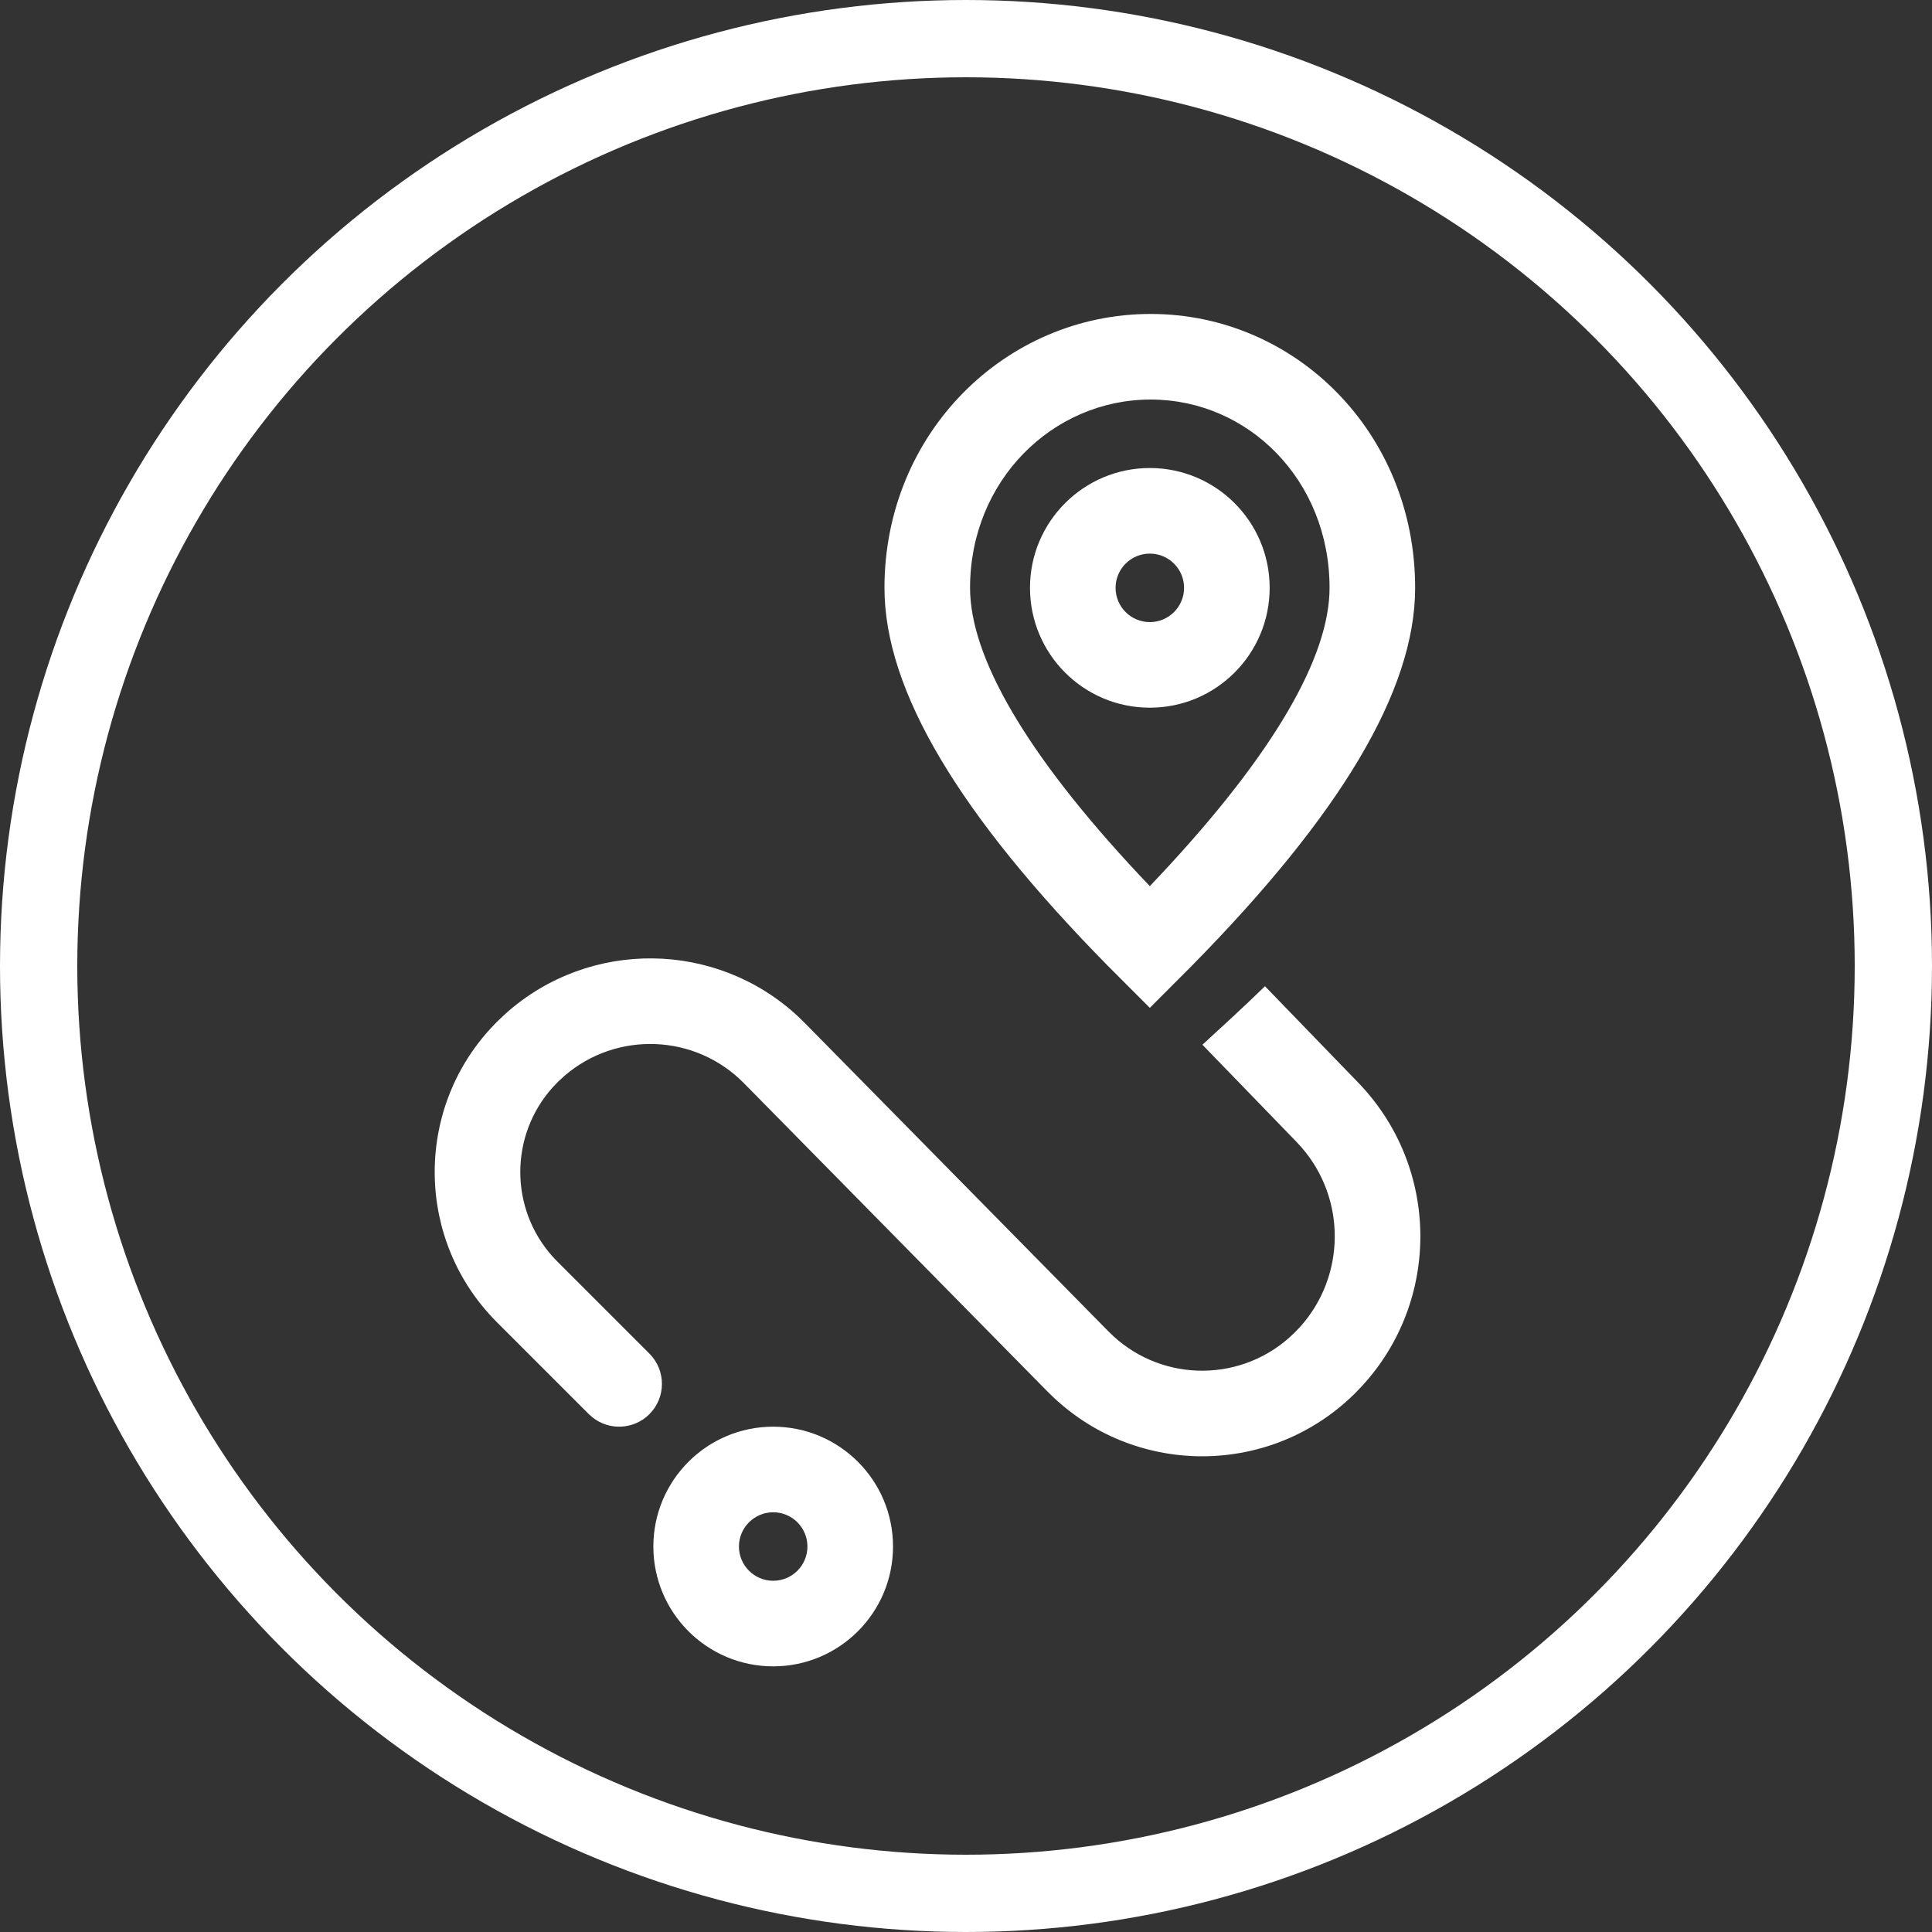
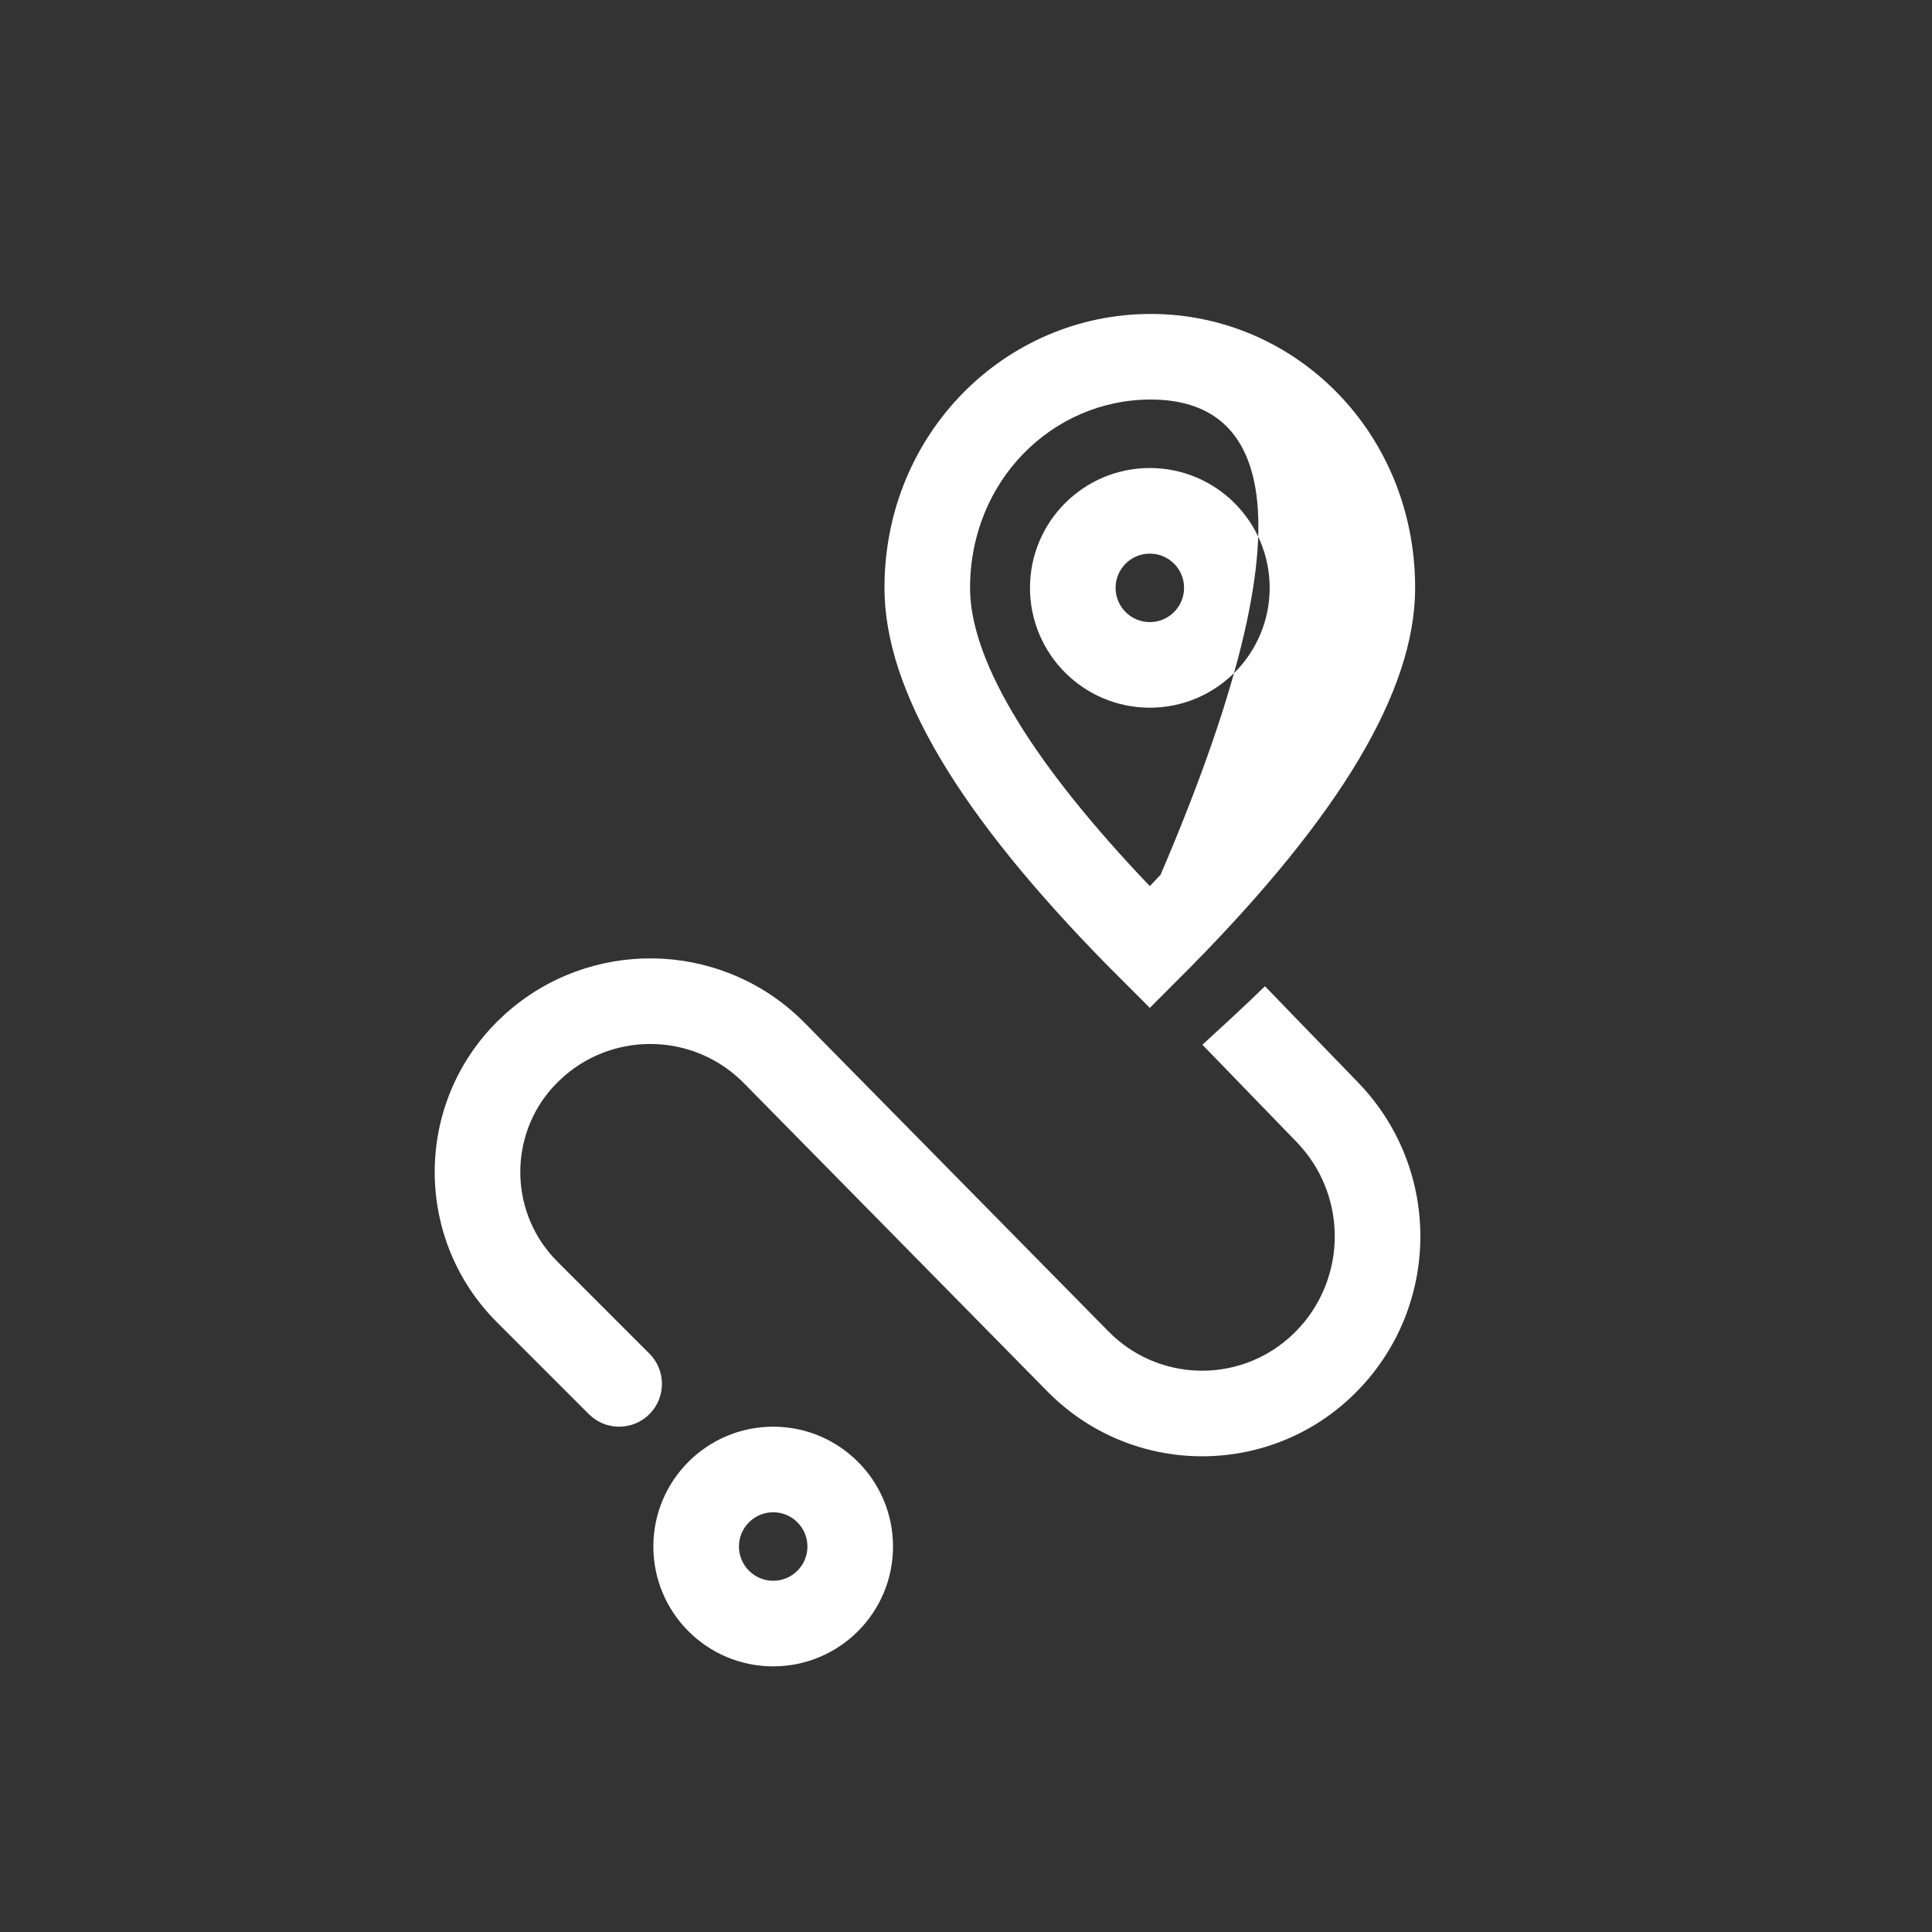
<svg xmlns="http://www.w3.org/2000/svg" width="40" height="40" viewBox="0 0 40 40" fill="none">
  <rect x="0" y="0" width="40" height="40" fill="#333333" stroke="none" />
-   <circle cx="20" cy="20" r="19.2" stroke="white" stroke-width="1.6" />
-   <path fill-rule="evenodd" clip-rule="evenodd" d="M16.008 29.538C17.378 29.538 18.489 30.649 18.489 32.019C18.489 33.389 17.378 34.5 16.008 34.5C14.638 34.5 13.527 33.389 13.527 32.019C13.527 30.649 14.638 29.538 16.008 29.538ZM16.008 31.31C15.617 31.31 15.299 31.628 15.299 32.019C15.299 32.41 15.617 32.728 16.008 32.728C16.4 32.728 16.717 32.41 16.717 32.019C16.717 31.628 16.4 31.31 16.008 31.31ZM16.53 21.051L16.665 21.183L22.951 27.567C23.969 28.601 25.609 28.649 26.684 27.702L26.797 27.597L26.921 27.468C27.861 26.417 27.874 24.826 26.951 23.76L26.845 23.644L24.895 21.63L25.489 21.083C25.73 20.86 25.964 20.639 26.19 20.419L28.118 22.412C29.814 24.165 29.834 26.929 28.192 28.704L28.041 28.86C26.316 30.558 23.567 30.578 21.818 28.937L21.688 28.811L15.402 22.426C14.391 21.4 12.764 21.344 11.687 22.274L11.557 22.394L11.438 22.518C10.55 23.512 10.55 25.019 11.438 26.012L11.541 26.121L13.445 28.025C13.791 28.371 13.791 28.932 13.445 29.279C13.122 29.601 12.612 29.623 12.264 29.343L12.192 29.279L10.287 27.374C8.614 25.7 8.572 23.012 10.162 21.288L10.287 21.157L10.477 20.978C12.209 19.436 14.837 19.468 16.53 21.051ZM23.823 6.5C26.819 6.5 29.299 8.96 29.299 12.171C29.299 14.306 27.74 16.88 24.677 19.994L23.806 20.867L22.934 19.994C19.871 16.88 18.312 14.306 18.312 12.171C18.312 8.964 20.822 6.5 23.823 6.5ZM23.823 8.272C21.793 8.272 20.084 9.95 20.084 12.171C20.084 13.597 21.236 15.603 23.582 18.11L23.806 18.346L24.029 18.11C26.376 15.603 27.527 13.597 27.527 12.171C27.527 9.942 25.844 8.272 23.823 8.272ZM23.806 9.69C25.176 9.69 26.287 10.801 26.287 12.171C26.287 13.541 25.176 14.652 23.806 14.652C22.436 14.652 21.325 13.541 21.325 12.171C21.325 10.801 22.436 9.69 23.806 9.69ZM23.806 11.462C23.414 11.462 23.097 11.779 23.097 12.171C23.097 12.562 23.414 12.88 23.806 12.88C24.197 12.88 24.515 12.562 24.515 12.171C24.515 11.779 24.197 11.462 23.806 11.462Z" fill="white" />
+   <path fill-rule="evenodd" clip-rule="evenodd" d="M16.008 29.538C17.378 29.538 18.489 30.649 18.489 32.019C18.489 33.389 17.378 34.5 16.008 34.5C14.638 34.5 13.527 33.389 13.527 32.019C13.527 30.649 14.638 29.538 16.008 29.538ZM16.008 31.31C15.617 31.31 15.299 31.628 15.299 32.019C15.299 32.41 15.617 32.728 16.008 32.728C16.4 32.728 16.717 32.41 16.717 32.019C16.717 31.628 16.4 31.31 16.008 31.31ZM16.53 21.051L16.665 21.183L22.951 27.567C23.969 28.601 25.609 28.649 26.684 27.702L26.797 27.597L26.921 27.468C27.861 26.417 27.874 24.826 26.951 23.76L26.845 23.644L24.895 21.63L25.489 21.083C25.73 20.86 25.964 20.639 26.19 20.419L28.118 22.412C29.814 24.165 29.834 26.929 28.192 28.704L28.041 28.86C26.316 30.558 23.567 30.578 21.818 28.937L21.688 28.811L15.402 22.426C14.391 21.4 12.764 21.344 11.687 22.274L11.557 22.394L11.438 22.518C10.55 23.512 10.55 25.019 11.438 26.012L11.541 26.121L13.445 28.025C13.791 28.371 13.791 28.932 13.445 29.279C13.122 29.601 12.612 29.623 12.264 29.343L12.192 29.279L10.287 27.374C8.614 25.7 8.572 23.012 10.162 21.288L10.287 21.157L10.477 20.978C12.209 19.436 14.837 19.468 16.53 21.051ZM23.823 6.5C26.819 6.5 29.299 8.96 29.299 12.171C29.299 14.306 27.74 16.88 24.677 19.994L23.806 20.867L22.934 19.994C19.871 16.88 18.312 14.306 18.312 12.171C18.312 8.964 20.822 6.5 23.823 6.5ZM23.823 8.272C21.793 8.272 20.084 9.95 20.084 12.171C20.084 13.597 21.236 15.603 23.582 18.11L23.806 18.346L24.029 18.11C27.527 9.942 25.844 8.272 23.823 8.272ZM23.806 9.69C25.176 9.69 26.287 10.801 26.287 12.171C26.287 13.541 25.176 14.652 23.806 14.652C22.436 14.652 21.325 13.541 21.325 12.171C21.325 10.801 22.436 9.69 23.806 9.69ZM23.806 11.462C23.414 11.462 23.097 11.779 23.097 12.171C23.097 12.562 23.414 12.88 23.806 12.88C24.197 12.88 24.515 12.562 24.515 12.171C24.515 11.779 24.197 11.462 23.806 11.462Z" fill="white" />
</svg>